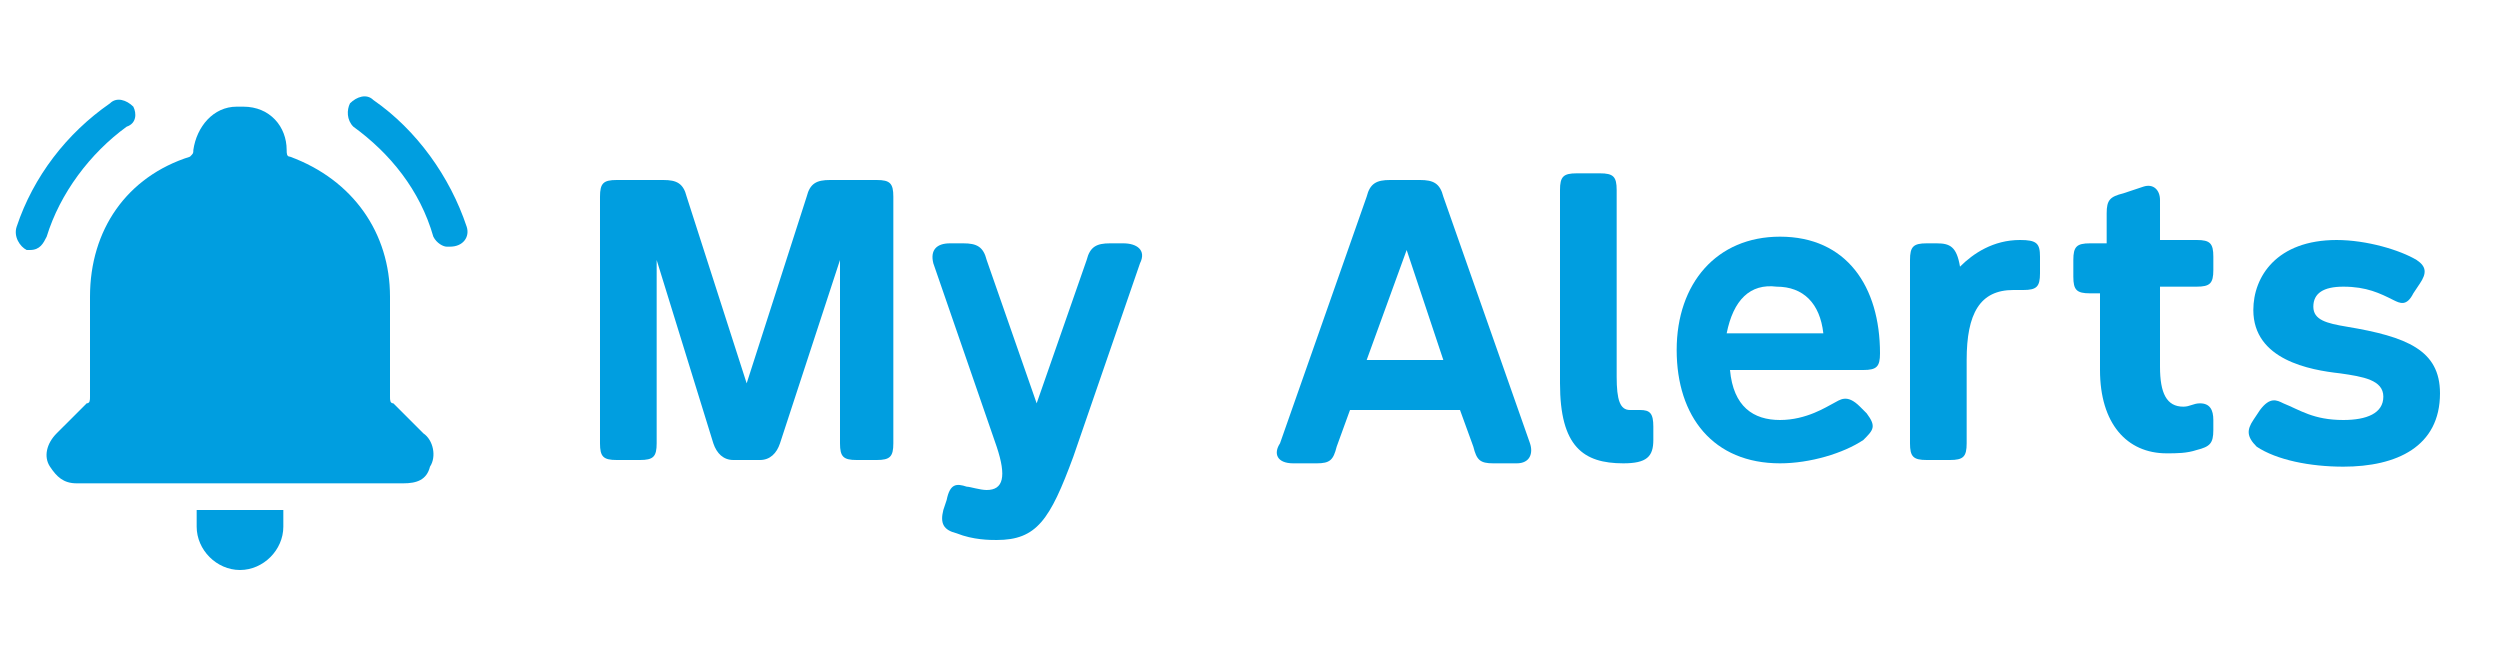
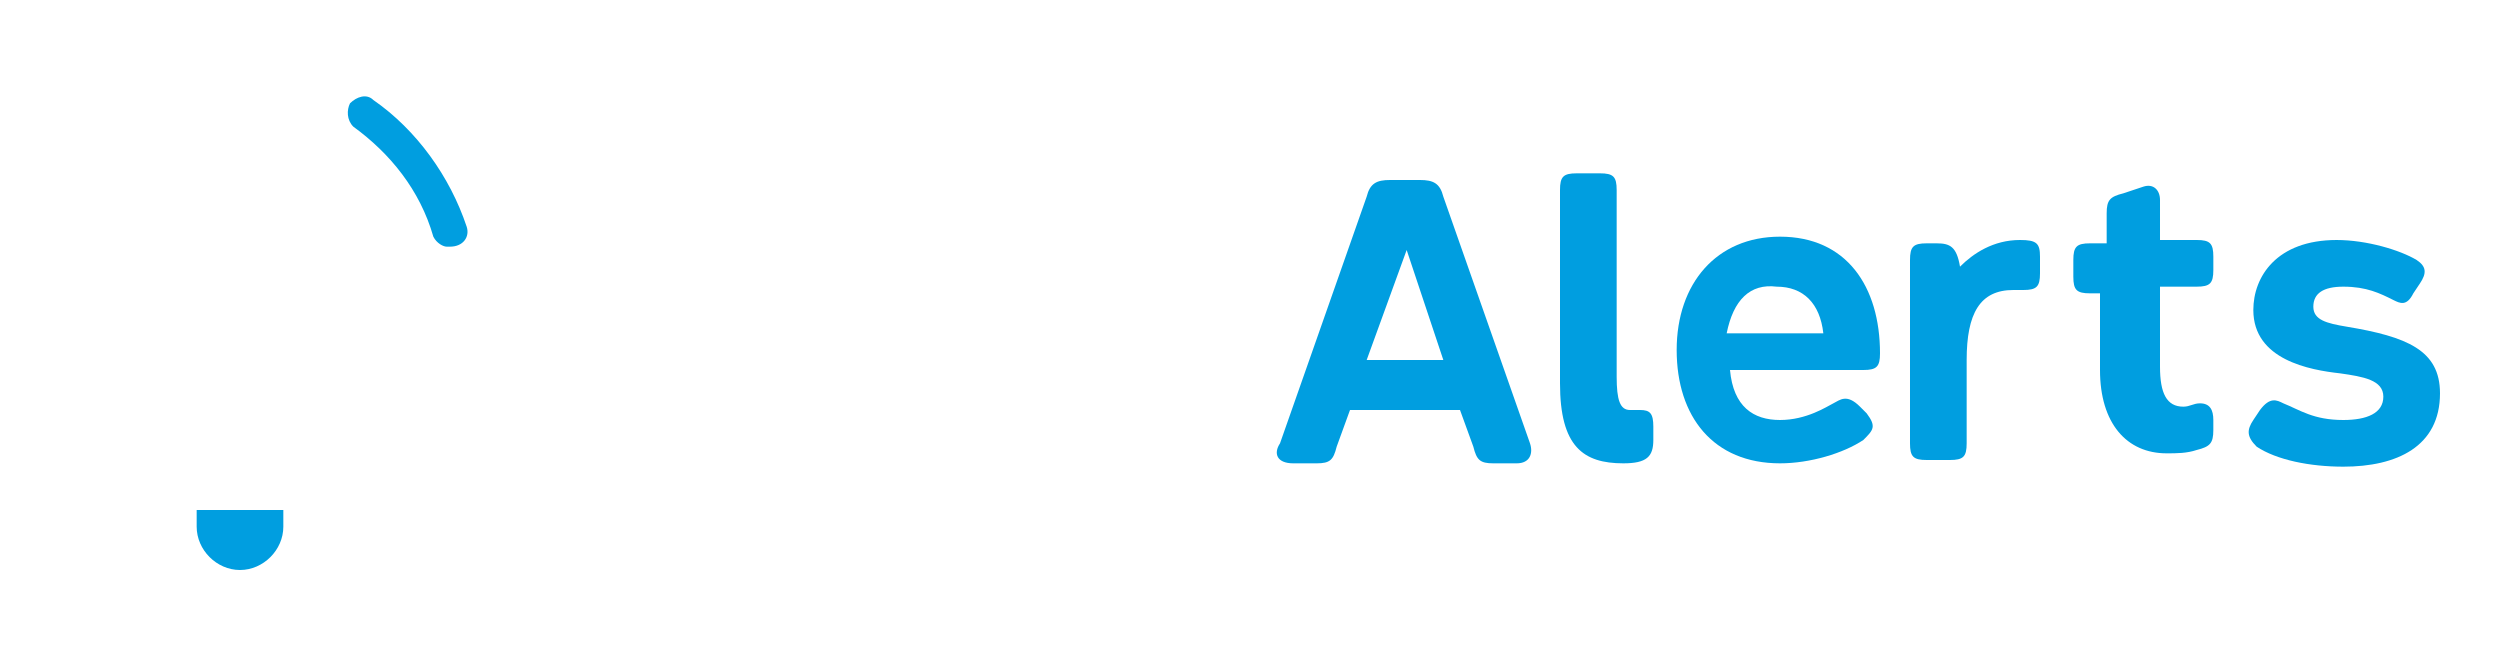
<svg xmlns="http://www.w3.org/2000/svg" version="1.1" id="Calque_1" x="0px" y="0px" viewBox="0 0 75 20" style="enable-background:new 0 0 75 20;" xml:space="preserve">
  <style type="text/css">
	.st0{fill:#009EE0;}
</style>
  <g>
-     <path class="st0" d="M18,5.9c0-0.4,0.1-0.5,0.5-0.5h1.4c0.4,0,0.6,0.1,0.7,0.5l1.8,5.6l1.8-5.6c0.1-0.4,0.3-0.5,0.7-0.5h1.4   c0.4,0,0.5,0.1,0.5,0.5v7.4c0,0.4-0.1,0.5-0.5,0.5h-0.6c-0.4,0-0.5-0.1-0.5-0.5V7.8l-1.8,5.5c-0.1,0.3-0.3,0.5-0.6,0.5H22   c-0.3,0-0.5-0.2-0.6-0.5l-1.7-5.5v5.5c0,0.4-0.1,0.5-0.5,0.5h-0.7c-0.4,0-0.5-0.1-0.5-0.5V5.9z" />
-     <path class="st0" d="M29,14.6c0.1,0,0.4,0.1,0.6,0.1c0.5,0,0.6-0.4,0.3-1.3L28,7.9c-0.1-0.4,0.1-0.6,0.5-0.6h0.4   c0.4,0,0.6,0.1,0.7,0.5l1.5,4.3l1.5-4.3c0.1-0.4,0.3-0.5,0.7-0.5h0.4c0.4,0,0.7,0.2,0.5,0.6l-2,5.8c-0.7,1.9-1.1,2.5-2.3,2.5   c-0.2,0-0.7,0-1.2-0.2c-0.4-0.1-0.5-0.3-0.4-0.7l0.1-0.3C28.5,14.5,28.7,14.5,29,14.6z" />
    <path class="st0" d="M41,5.9c0.1-0.4,0.3-0.5,0.7-0.5h0.9c0.4,0,0.6,0.1,0.7,0.5l2.6,7.4c0.1,0.3,0,0.6-0.4,0.6h-0.7   c-0.4,0-0.5-0.1-0.6-0.5l-0.4-1.1h-3.3l-0.4,1.1c-0.1,0.4-0.2,0.5-0.6,0.5h-0.7c-0.5,0-0.6-0.3-0.4-0.6L41,5.9z M43.3,10.8   l-1.1-3.3L41,10.8H43.3z" />
    <path class="st0" d="M46.8,5.7c0-0.4,0.1-0.5,0.5-0.5H48c0.4,0,0.5,0.1,0.5,0.5v5.6c0,0.7,0.1,1,0.4,1c0.1,0,0.2,0,0.3,0   c0.3,0,0.4,0.1,0.4,0.5v0.4c0,0.5-0.2,0.7-0.9,0.7c-1.2,0-1.9-0.5-1.9-2.4V5.7z" />
    <path class="st0" d="M53.4,12.6c0.8,0,1.4-0.4,1.6-0.5c0.2-0.1,0.4-0.3,0.8,0.1l0.2,0.2c0.3,0.4,0.2,0.5-0.1,0.8   c-0.6,0.4-1.6,0.7-2.5,0.7c-2,0-3.1-1.4-3.1-3.4s1.2-3.4,3.1-3.4c2,0,3,1.5,3,3.5c0,0.4-0.1,0.5-0.5,0.5h-4   C52,12.2,52.6,12.6,53.4,12.6z M54.7,10c-0.1-0.9-0.6-1.4-1.4-1.4C52.5,8.5,52,9,51.8,10H54.7z" />
    <path class="st0" d="M57.3,7.8c0-0.4,0.1-0.5,0.5-0.5h0.3c0.4,0,0.6,0.1,0.7,0.7c0.4-0.4,1-0.8,1.8-0.8c0.5,0,0.6,0.1,0.6,0.5v0.5   c0,0.4-0.1,0.5-0.5,0.5h-0.3c-1,0-1.4,0.7-1.4,2.1v2.5c0,0.4-0.1,0.5-0.5,0.5h-0.7c-0.4,0-0.5-0.1-0.5-0.5V7.8z" />
    <path class="st0" d="M63.2,8.8h-0.5c-0.4,0-0.5-0.1-0.5-0.5V7.8c0-0.4,0.1-0.5,0.5-0.5h0.5V6.4c0-0.4,0.1-0.5,0.5-0.6l0.6-0.2   c0.3-0.1,0.5,0.1,0.5,0.4v1.2h1.1c0.4,0,0.5,0.1,0.5,0.5v0.4c0,0.4-0.1,0.5-0.5,0.5h-1.1V11c0,0.8,0.2,1.2,0.7,1.2   c0.2,0,0.3-0.1,0.5-0.1c0.3,0,0.4,0.2,0.4,0.5v0.3c0,0.4-0.1,0.5-0.5,0.6c-0.3,0.1-0.6,0.1-0.9,0.1c-1.2,0-2-0.9-2-2.5V8.8H63.2z" />
    <path class="st0" d="M67.6,12.6l0.2-0.3c0.3-0.4,0.5-0.3,0.7-0.2c0.5,0.2,0.9,0.5,1.8,0.5c0.7,0,1.2-0.2,1.2-0.7s-0.6-0.6-1.3-0.7   c-0.9-0.1-2.6-0.4-2.6-1.9c0-1,0.7-2.1,2.5-2.1c0.9,0,1.9,0.3,2.4,0.6c0.3,0.2,0.3,0.4,0.1,0.7l-0.2,0.3C72.2,9.2,72,9.1,71.8,9   c-0.4-0.2-0.8-0.4-1.5-0.4c-0.6,0-0.9,0.2-0.9,0.6c0,0.4,0.4,0.5,1,0.6c1.8,0.3,2.8,0.7,2.8,2c0,1.6-1.3,2.2-2.9,2.2   c-1,0-2-0.2-2.6-0.6C67.4,13.1,67.4,12.9,67.6,12.6z" />
  </g>
  <g>
    <path class="st0" d="M14,6.8c-0.5-1.5-1.5-2.9-2.8-3.8c-0.2-0.2-0.5-0.1-0.7,0.1c-0.1,0.2-0.1,0.5,0.1,0.7c1.1,0.8,2,1.9,2.4,3.3   c0.1,0.2,0.3,0.3,0.4,0.3h0.1C13.9,7.4,14.1,7.1,14,6.8z" />
-     <path class="st0" d="M1.4,7.1c0.4-1.3,1.3-2.5,2.4-3.3C4.1,3.7,4.1,3.4,4,3.2C3.8,3,3.5,2.9,3.3,3.1C2,4,1,5.3,0.5,6.8   C0.4,7.1,0.6,7.4,0.8,7.5h0.1C1.2,7.5,1.3,7.3,1.4,7.1z" />
-     <path class="st0" d="M12.7,13c-0.3-0.3-0.6-0.6-0.9-0.9c-0.1,0-0.1-0.1-0.1-0.2c0-1,0-2,0-3c0-1.9-1.1-3.5-3-4.2   c-0.1,0-0.1-0.1-0.1-0.2c0-0.7-0.5-1.3-1.3-1.3H7.2H7.1c-0.7,0-1.2,0.6-1.3,1.3c0,0.1,0,0.1-0.1,0.2c-1.9,0.6-3,2.2-3,4.2   c0,1,0,2,0,3c0,0.1,0,0.2-0.1,0.2C2.3,12.4,2,12.7,1.7,13s-0.4,0.7-0.2,1s0.4,0.5,0.8,0.5c1.6,0,3.3,0,4.9,0s3.3,0,4.9,0   c0.4,0,0.7-0.1,0.8-0.5C13.1,13.7,13,13.2,12.7,13z" />
    <path class="st0" d="M5.9,15.3v0.5c0,0.7,0.6,1.3,1.3,1.3l0,0c0.7,0,1.3-0.6,1.3-1.3v-0.5H5.9z" />
  </g>
</svg>